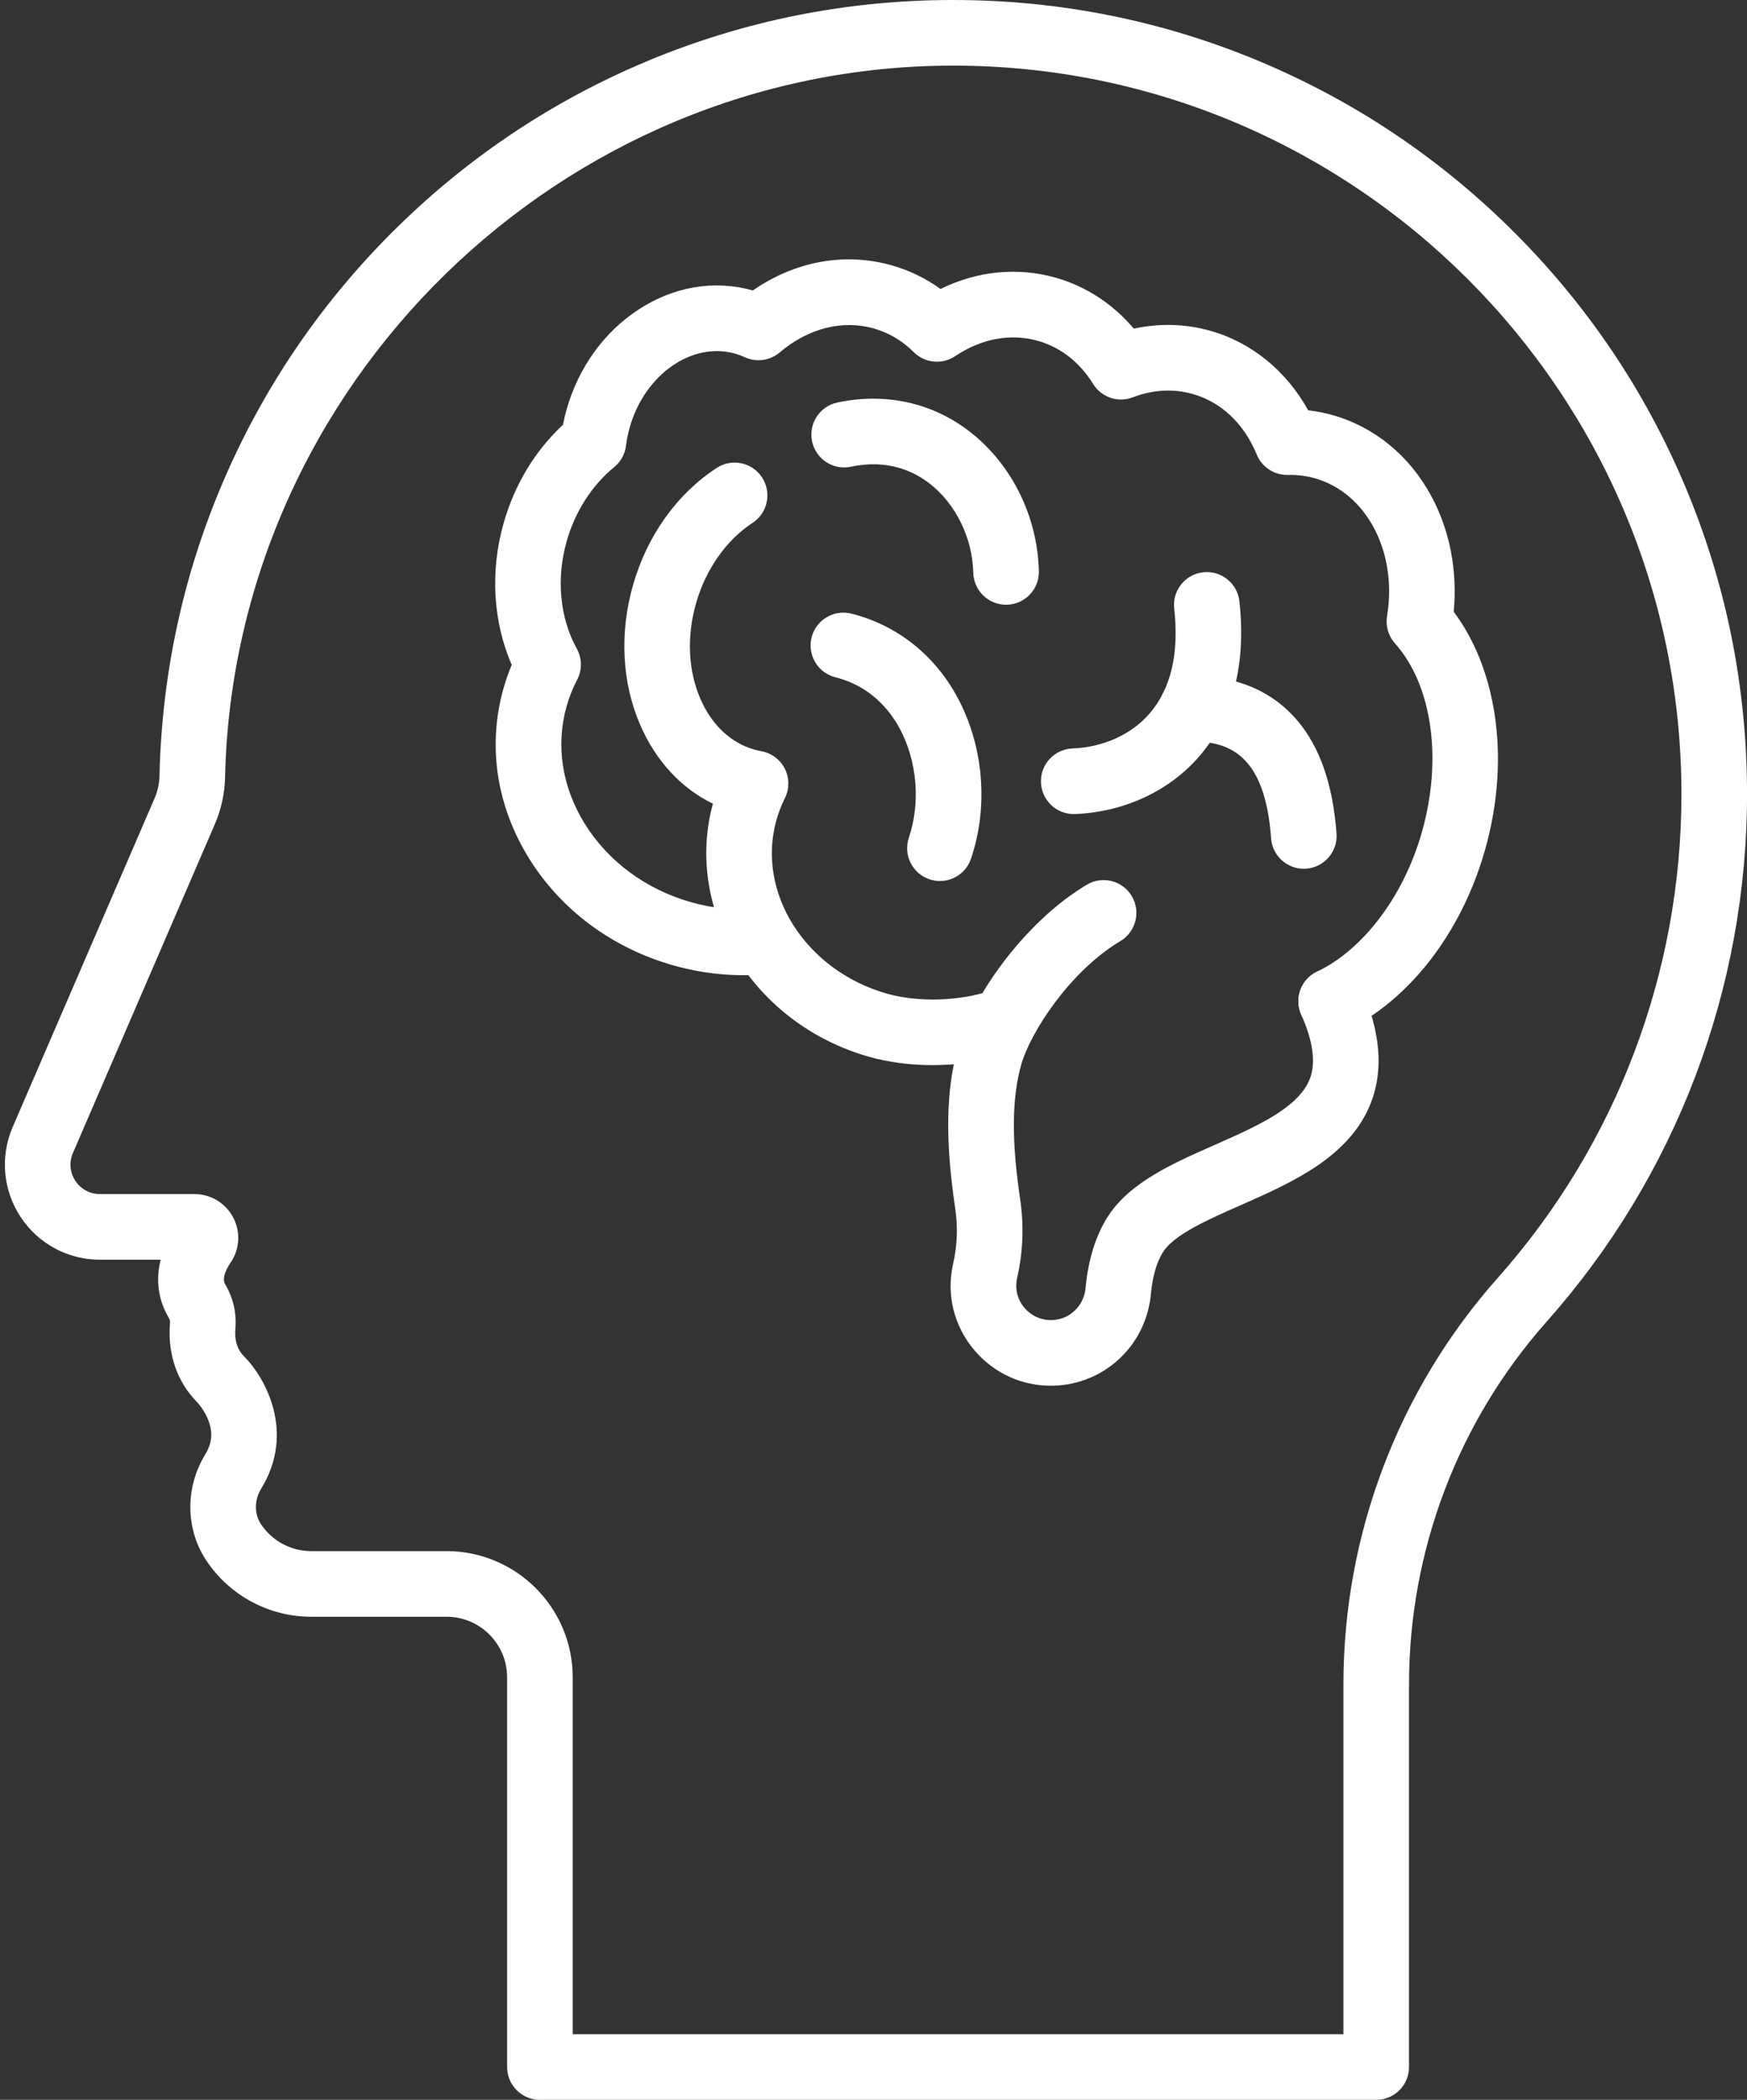
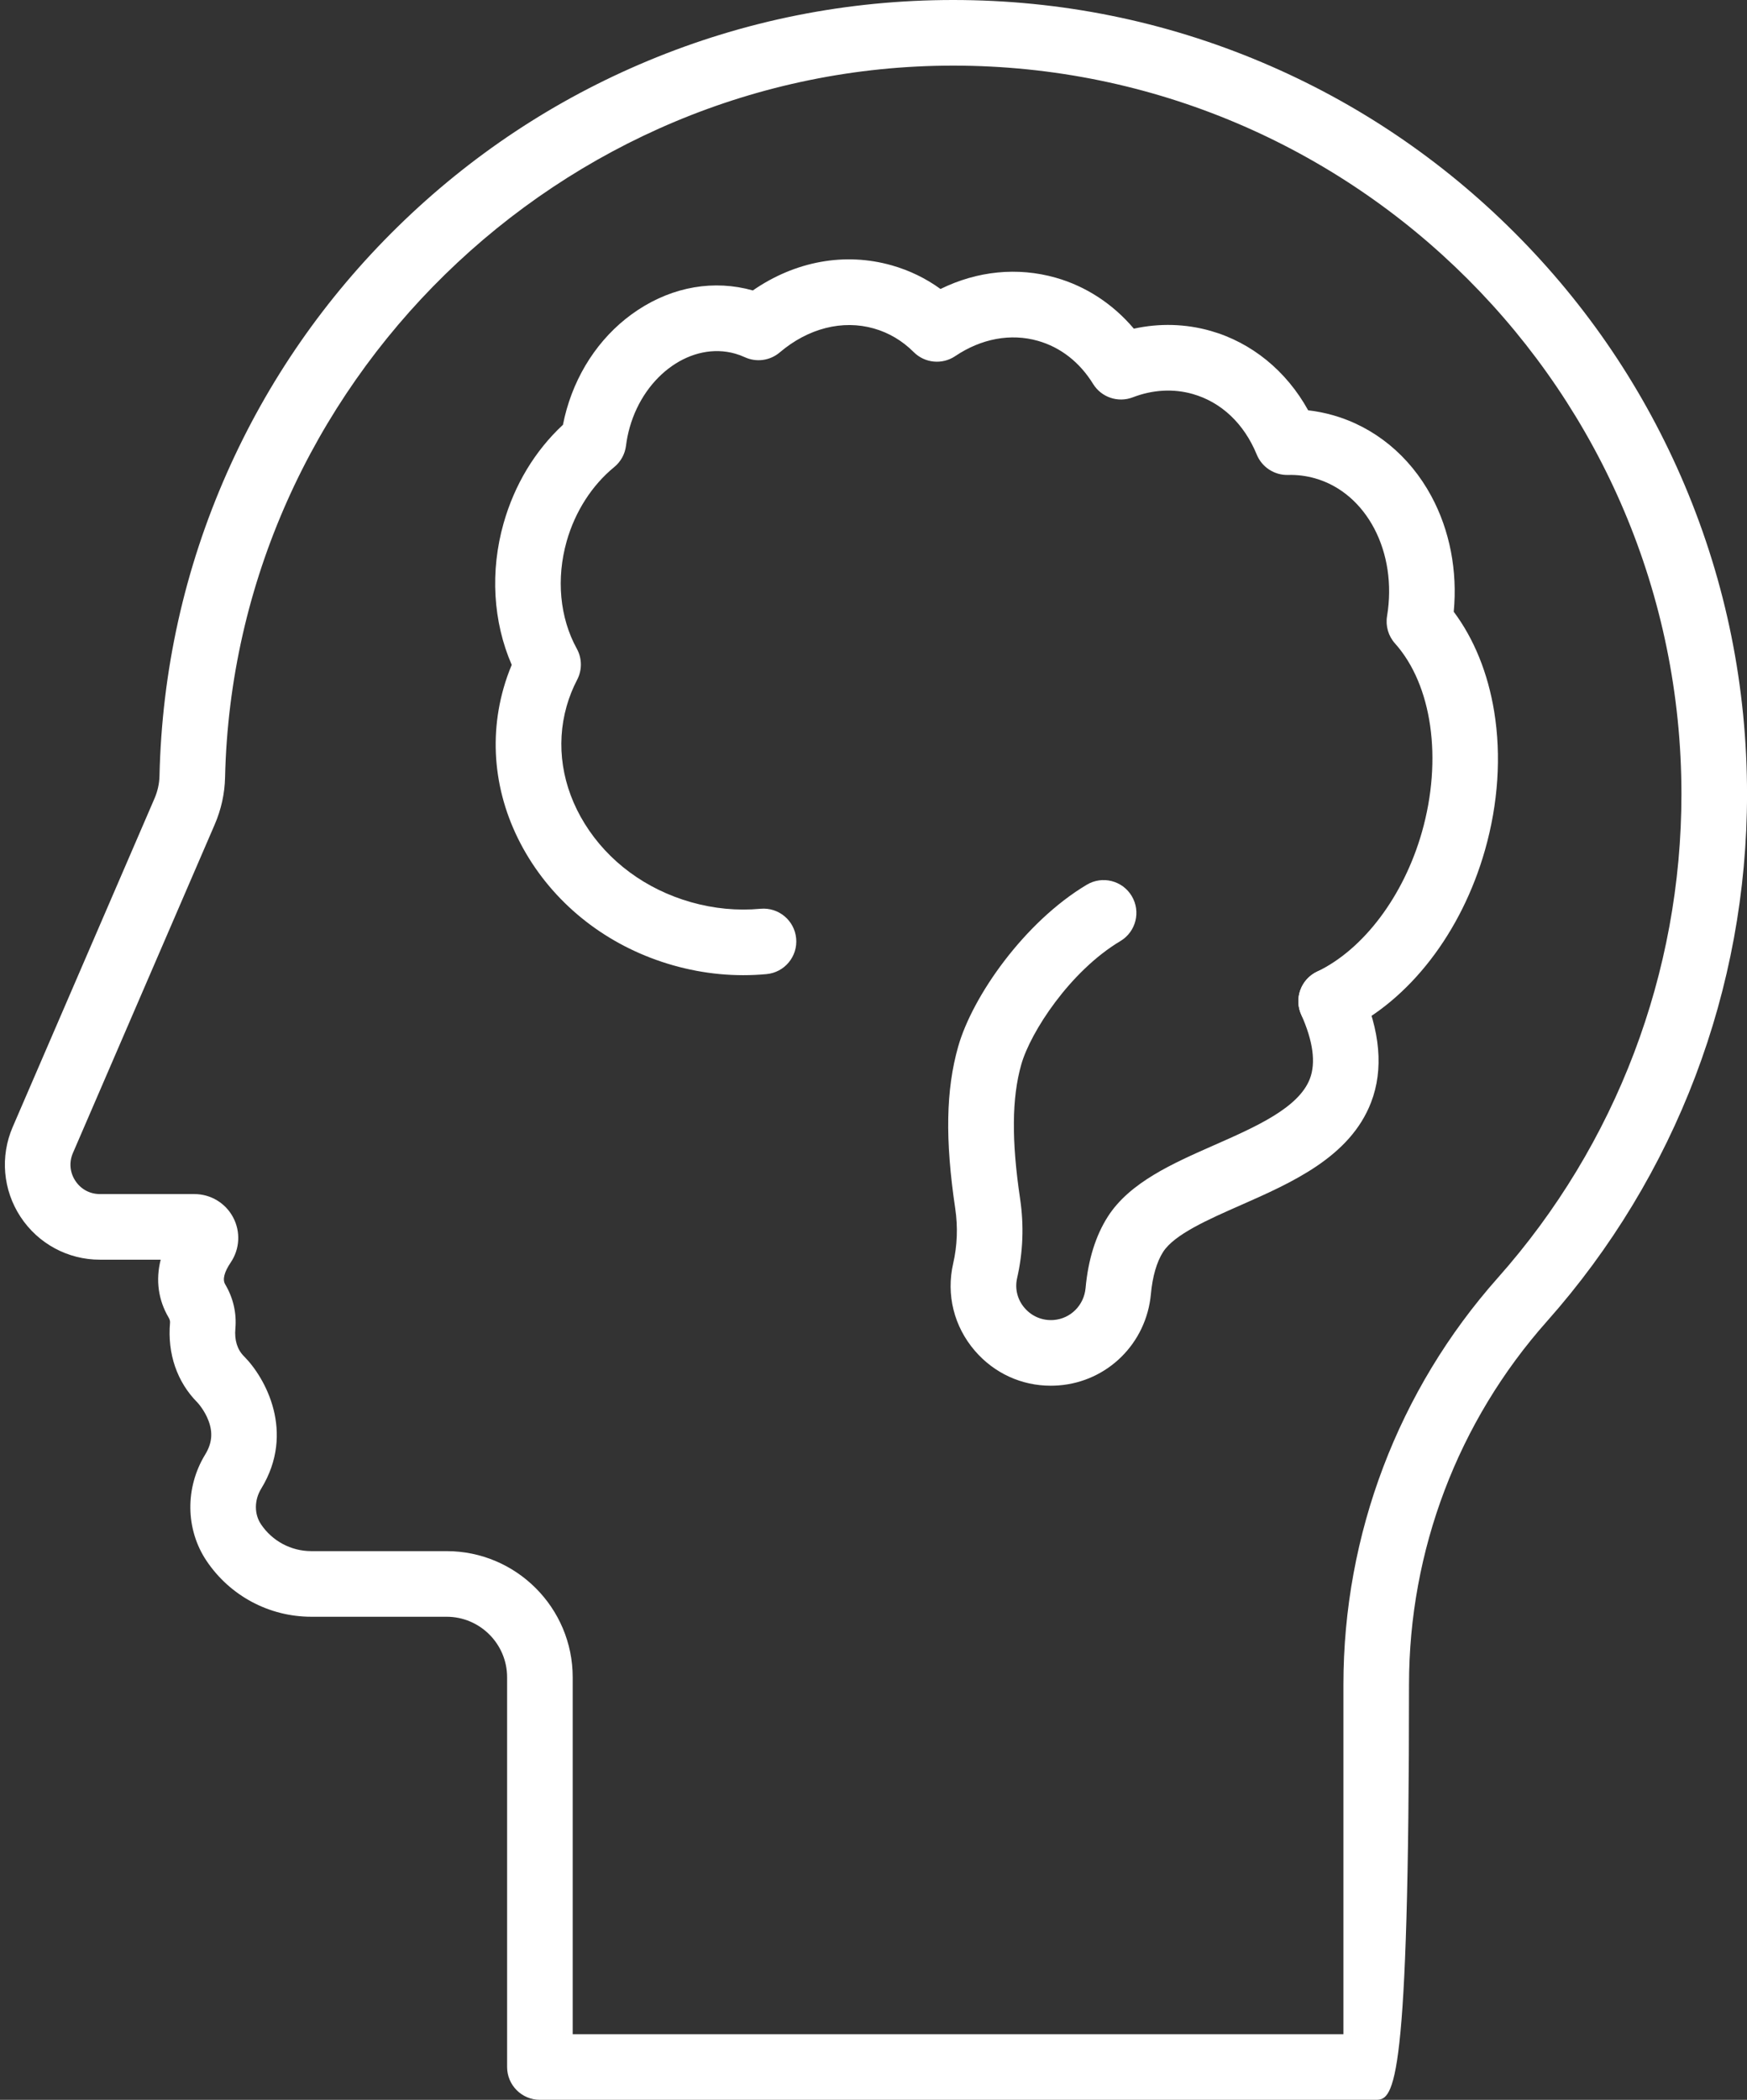
<svg xmlns="http://www.w3.org/2000/svg" fill="#000000" height="1536" preserveAspectRatio="xMidYMid meet" version="1" viewBox="383.0 256.0 1278.4 1536.0" width="1278.4" zoomAndPan="magnify">
  <rect x="383.0" y="256.0" width="1278.4" height="1536.0" fill="#333333" stroke="none" />
  <g>
    <g id="change1_2">
-       <path d="M1390.071,1792H778.085c-13.255,0-24-10.745-24-24v-285.081c0-24.418-19.865-44.283-44.283-44.283 h-99.01c-30.822,0-59.486-15.297-76.676-40.919c-15.423-22.99-15.785-53.539-0.922-77.828c4.907-8.019,5.683-15.804,2.444-24.5 c-2.841-7.626-7.719-12.979-8.169-13.462c-14.925-15.009-22.041-35.731-20.043-58.377c0.101-1.143-0.223-2.41-0.911-3.57 c-7.75-13.055-9.695-27.624-5.932-42.526h-44.46c-23.478,0-45.194-11.712-58.092-31.329 c-12.898-19.618-15.042-44.199-5.734-65.753l103.719-240.192c2.325-5.386,3.568-10.962,3.695-16.574 c1.734-76.982,18.306-151.492,49.256-221.461c29.939-67.683,72.045-128.361,125.147-180.35 c53.156-52.042,114.775-92.87,183.146-121.35C928.055,270.953,1003.16,256,1080.487,256c78.416,0,154.499,15.363,226.136,45.662 c69.181,29.261,131.307,71.145,184.651,124.488c53.344,53.343,95.229,115.468,124.489,184.647 c30.299,71.635,45.662,147.716,45.662,226.13c0,142.377-52.023,279.345-146.487,385.675 c-65.045,73.217-100.867,167.575-100.867,265.694V1768C1414.071,1781.255,1403.326,1792,1390.071,1792z M802.085,1744h563.986 v-255.703c0-109.883,40.125-215.563,112.982-297.573c86.651-97.536,134.372-223.183,134.372-353.796 C1613.426,543.07,1374.35,304,1080.487,304c-287.315,0-526.324,233.579-532.79,520.686c-0.266,11.819-2.828,23.434-7.616,34.521 l-103.718,240.192c-2.924,6.771-2.277,14.191,1.775,20.355c4.052,6.163,10.607,9.698,17.983,9.698h69.133 c11.891,0,22.746,6.523,28.331,17.024c5.574,10.48,4.917,23.103-1.716,32.939c-4.804,7.125-6.177,12.528-4.081,16.061 c5.866,9.881,8.442,21.048,7.45,32.291c-0.756,8.565,1.367,15.414,6.31,20.357c15.425,15.412,37.891,55.461,12.587,96.815 c-5.107,8.347-5.17,18.565-0.16,26.034c8.259,12.311,22.021,19.66,36.815,19.66h99.01c50.885,0,92.283,41.398,92.283,92.283V1744z M527.58,1282.041c-0.002-0.001,0.102,0.1,0.041,0.039C527.592,1282.052,527.581,1282.041,527.58,1282.041z M527.622,1282.08h0.01 H527.622z" fill="#ffffff" />
+       <path d="M1390.071,1792H778.085c-13.255,0-24-10.745-24-24v-285.081c0-24.418-19.865-44.283-44.283-44.283 h-99.01c-30.822,0-59.486-15.297-76.676-40.919c-15.423-22.99-15.785-53.539-0.922-77.828c4.907-8.019,5.683-15.804,2.444-24.5 c-2.841-7.626-7.719-12.979-8.169-13.462c-14.925-15.009-22.041-35.731-20.043-58.377c0.101-1.143-0.223-2.41-0.911-3.57 c-7.75-13.055-9.695-27.624-5.932-42.526h-44.46c-23.478,0-45.194-11.712-58.092-31.329 c-12.898-19.618-15.042-44.199-5.734-65.753l103.719-240.192c2.325-5.386,3.568-10.962,3.695-16.574 c1.734-76.982,18.306-151.492,49.256-221.461c29.939-67.683,72.045-128.361,125.147-180.35 c53.156-52.042,114.775-92.87,183.146-121.35C928.055,270.953,1003.16,256,1080.487,256c78.416,0,154.499,15.363,226.136,45.662 c69.181,29.261,131.307,71.145,184.651,124.488c53.344,53.343,95.229,115.468,124.489,184.647 c30.299,71.635,45.662,147.716,45.662,226.13c0,142.377-52.023,279.345-146.487,385.675 c-65.045,73.217-100.867,167.575-100.867,265.694C1414.071,1781.255,1403.326,1792,1390.071,1792z M802.085,1744h563.986 v-255.703c0-109.883,40.125-215.563,112.982-297.573c86.651-97.536,134.372-223.183,134.372-353.796 C1613.426,543.07,1374.35,304,1080.487,304c-287.315,0-526.324,233.579-532.79,520.686c-0.266,11.819-2.828,23.434-7.616,34.521 l-103.718,240.192c-2.924,6.771-2.277,14.191,1.775,20.355c4.052,6.163,10.607,9.698,17.983,9.698h69.133 c11.891,0,22.746,6.523,28.331,17.024c5.574,10.48,4.917,23.103-1.716,32.939c-4.804,7.125-6.177,12.528-4.081,16.061 c5.866,9.881,8.442,21.048,7.45,32.291c-0.756,8.565,1.367,15.414,6.31,20.357c15.425,15.412,37.891,55.461,12.587,96.815 c-5.107,8.347-5.17,18.565-0.16,26.034c8.259,12.311,22.021,19.66,36.815,19.66h99.01c50.885,0,92.283,41.398,92.283,92.283V1744z M527.58,1282.041c-0.002-0.001,0.102,0.1,0.041,0.039C527.592,1282.052,527.581,1282.041,527.58,1282.041z M527.622,1282.08h0.01 H527.622z" fill="#ffffff" />
    </g>
    <g>
      <g id="change1_3">
        <path d="M1357.121,1012.407c-8.964,0-17.563-5.043-21.679-13.673c-5.706-11.963-0.634-26.288,11.33-31.994 c34.058-16.245,63.467-55.375,76.751-102.123c15.19-53.453,7.447-107.611-19.729-137.974c-4.854-5.423-6.984-12.756-5.792-19.937 c7.758-46.729-14.9-90.07-52.706-100.813c-6.411-1.822-13.07-2.653-19.795-2.477c-9.963,0.253-19.06-5.66-22.843-14.884 c-9.283-22.635-25.938-38.38-46.893-44.335c-14.117-4.012-29.269-3.17-43.816,2.435c-10.772,4.152-22.978,0.042-29.047-9.783 c-9.828-15.911-23.795-26.813-40.39-31.529c-19.894-5.653-41.388-1.681-60.525,11.185c-9.518,6.399-22.233,5.168-30.348-2.935 c-8.362-8.351-18.179-14.169-29.177-17.294c-22.991-6.535-48.088-0.155-68.856,17.501c-7.112,6.045-17.084,7.421-25.567,3.521 c-2.287-1.051-4.657-1.928-7.045-2.607c-31.563-8.967-66.181,15.207-77.175,53.892c-1.254,4.413-2.17,8.93-2.724,13.427 c-0.754,6.132-3.845,11.737-8.628,15.648c-16.275,13.308-28.624,32.553-34.772,54.189c-7.779,27.373-5.084,56.046,7.393,78.668 c3.885,7.044,3.983,15.565,0.261,22.697c-3.211,6.152-5.798,12.645-7.688,19.297c-8.139,28.64-3.43,59.212,13.259,86.085 c17.142,27.602,44.733,47.96,77.693,57.327c16.808,4.776,33.929,6.4,50.885,4.833c13.201-1.215,24.889,8.487,26.11,21.686 c1.222,13.199-8.487,24.889-21.686,26.11c-22.879,2.118-45.903-0.054-68.431-6.457c-44.477-12.639-81.89-40.402-105.348-78.174 c-23.91-38.5-30.536-82.726-18.655-124.531c1.644-5.785,3.645-11.486,5.981-17.049c-13.691-31.43-15.926-68.494-5.946-103.612 c8.028-28.251,22.962-52.96,43.432-72.007c0.738-3.784,1.638-7.547,2.692-11.257c8.649-30.435,27.167-56.262,52.141-72.725 c26.034-17.161,55.894-22.228,84.111-14.279c30.96-21.409,67.325-28.12,101.685-18.354c12.93,3.675,24.865,9.463,35.658,17.278 c26.967-13.237,56.356-16.202,84.392-8.234c22.103,6.281,41.868,19.272,57.084,37.268c18.755-4.106,37.874-3.59,56.169,1.609 c30.148,8.568,55.512,29.386,71.387,58.106c6.133,0.701,12.196,1.9,18.145,3.59c30.471,8.66,56.024,29.659,71.951,59.129 c13.554,25.078,19.26,54.759,16.43,84.626c14.843,19.835,25.01,44.858,29.608,73.084c5.254,32.249,2.934,67.235-6.713,101.177 c-17.198,60.52-55.426,109.988-102.259,132.326C1364.102,1011.654,1360.584,1012.407,1357.121,1012.407z" fill="#ffffff" />
      </g>
      <g id="change1_4">
-         <path d="M1065.543,1035.118c-16.258,0-32.289-2.026-46.698-6.121 c-84.557-24.029-135.482-106.827-114.177-185.082c-23.237-11.359-41.779-31.314-53.185-57.638 c-13.368-30.853-15.268-67.065-5.35-101.964c10.334-36.361,32.096-66.906,61.278-86.008c11.091-7.26,25.966-4.153,33.225,6.937 c7.259,11.09,4.154,25.965-6.937,33.225c-19.235,12.59-34.323,34.083-41.395,58.968c-6.897,24.271-5.753,49.045,3.222,69.759 c8.256,19.055,22.249,32.233,39.4,37.107c1.676,0.476,3.428,0.88,5.208,1.201c7.439,1.34,13.813,6.108,17.2,12.866 s3.392,14.717,0.014,21.48c-2.514,5.032-4.565,10.316-6.098,15.708c-15.127,53.23,21.082,110.323,80.714,127.27 c23.102,6.565,53.393,5.59,77.174-2.485c12.551-4.263,26.181,2.458,30.442,15.008c4.262,12.551-2.458,26.181-15.009,30.442 C1106.344,1031.981,1085.768,1035.118,1065.543,1035.118z" fill="#ffffff" />
-       </g>
+         </g>
      <g id="change1_1">
        <path d="M1151.903,1269.644c-21.379,0.001-41.354-9.121-55.502-25.538 c-15.319-17.774-21.115-41.054-15.901-63.867c3.012-13.18,3.518-26.727,1.503-40.267c-7.485-50.308-6.819-86.831,2.162-118.424 c10.471-36.839,48.538-91.194,94.115-118.387c11.383-6.789,26.116-3.069,32.907,8.314c6.791,11.383,3.069,26.116-8.313,32.907 c-36.831,21.974-65.792,66.555-72.538,90.29c-6.93,24.376-7.201,55.591-0.855,98.236c2.897,19.475,2.161,38.996-2.188,58.023 c-1.778,7.782,0.215,15.742,5.469,21.838c5.354,6.213,13.106,9.421,21.271,8.792c12.381-0.949,22.204-10.766,23.356-23.341 c1.901-20.762,7.379-38.349,16.279-52.271c16.009-25.044,47.464-38.904,77.883-52.31c30.363-13.38,61.761-27.216,69.952-48.488 c4.51-11.713,2.388-27.51-6.308-46.952c-5.412-12.1,0.01-26.295,12.109-31.708c12.102-5.411,26.295,0.01,31.707,12.11 c14.104,31.532,16.555,59.725,7.285,83.797c-15.364,39.899-57.88,58.635-95.39,75.165 c-23.894,10.528-48.601,21.416-56.798,34.238c-4.658,7.287-7.743,17.937-8.921,30.796c-3.297,35.975-31.68,64.077-67.488,66.821 C1155.76,1269.569,1153.825,1269.644,1151.903,1269.644z" fill="#ffffff" />
      </g>
      <g id="change1_6">
-         <path d="M1119.202,698.361c-12.993,0.001-23.675-10.376-23.982-23.436 c-0.592-25.125-12.64-49.959-31.441-64.81c-11.418-9.017-30.754-18.543-58.036-12.721c-12.961,2.768-25.714-5.499-28.481-18.461 c-2.767-12.963,5.499-25.714,18.461-28.481c35.515-7.58,70.248,0.231,97.805,21.995c30.174,23.832,48.745,61.719,49.678,101.349 c0.313,13.251-10.178,24.247-23.429,24.558C1119.586,698.359,1119.392,698.361,1119.202,698.361z" fill="#ffffff" />
-       </g>
+         </g>
      <g id="change1_8">
-         <path d="M1168.704,851.478c-12.817,0-23.452-10.128-23.965-23.049 c-0.525-13.244,9.786-24.407,23.03-24.932c22.691-0.9,43.326-10.287,56.611-25.752c15.525-18.072,21.533-43.849,17.858-76.614 c-1.478-13.172,8.003-25.048,21.176-26.526c13.171-1.479,25.047,8.003,26.525,21.175c6.503,57.981-12.263,93.585-29.149,113.243 c-21.942,25.542-55.153,41.009-91.119,42.436C1169.348,851.471,1169.024,851.478,1168.704,851.478z" fill="#ffffff" />
-       </g>
+         </g>
      <g id="change1_7">
-         <path d="M1070.821,900.444c-2.548,0-5.138-0.408-7.686-1.269c-12.558-4.243-19.298-17.862-15.055-30.42 c8.693-25.729,6.04-56.482-6.925-80.26c-7.292-13.374-21.339-30.665-46.846-37.085c-12.854-3.235-20.651-16.278-17.416-29.132 s16.276-20.65,29.132-17.416c33.037,8.315,60.48,29.856,77.272,60.655c19.458,35.686,23.292,80.024,10.257,118.604 C1090.174,894.13,1080.832,900.444,1070.821,900.444z" fill="#ffffff" />
-       </g>
+         </g>
      <g id="change1_5">
-         <path d="M1337.053,891.492c-12.479,0-23.013-9.653-23.915-22.293 c-4.44-62.252-31.805-70.756-57.988-70.864c-13.255-0.055-23.955-10.845-23.9-24.099c0.055-13.221,10.79-23.901,23.998-23.901 c0.034,0,0.067,0,0.102,0c32.784,0.136,58.705,11.16,77.043,32.765c16.464,19.398,26.095,47.217,28.625,82.684 c0.942,13.221-9.011,24.704-22.231,25.646C1338.205,891.471,1337.627,891.492,1337.053,891.492z" fill="#ffffff" />
-       </g>
+         </g>
    </g>
  </g>
</svg>